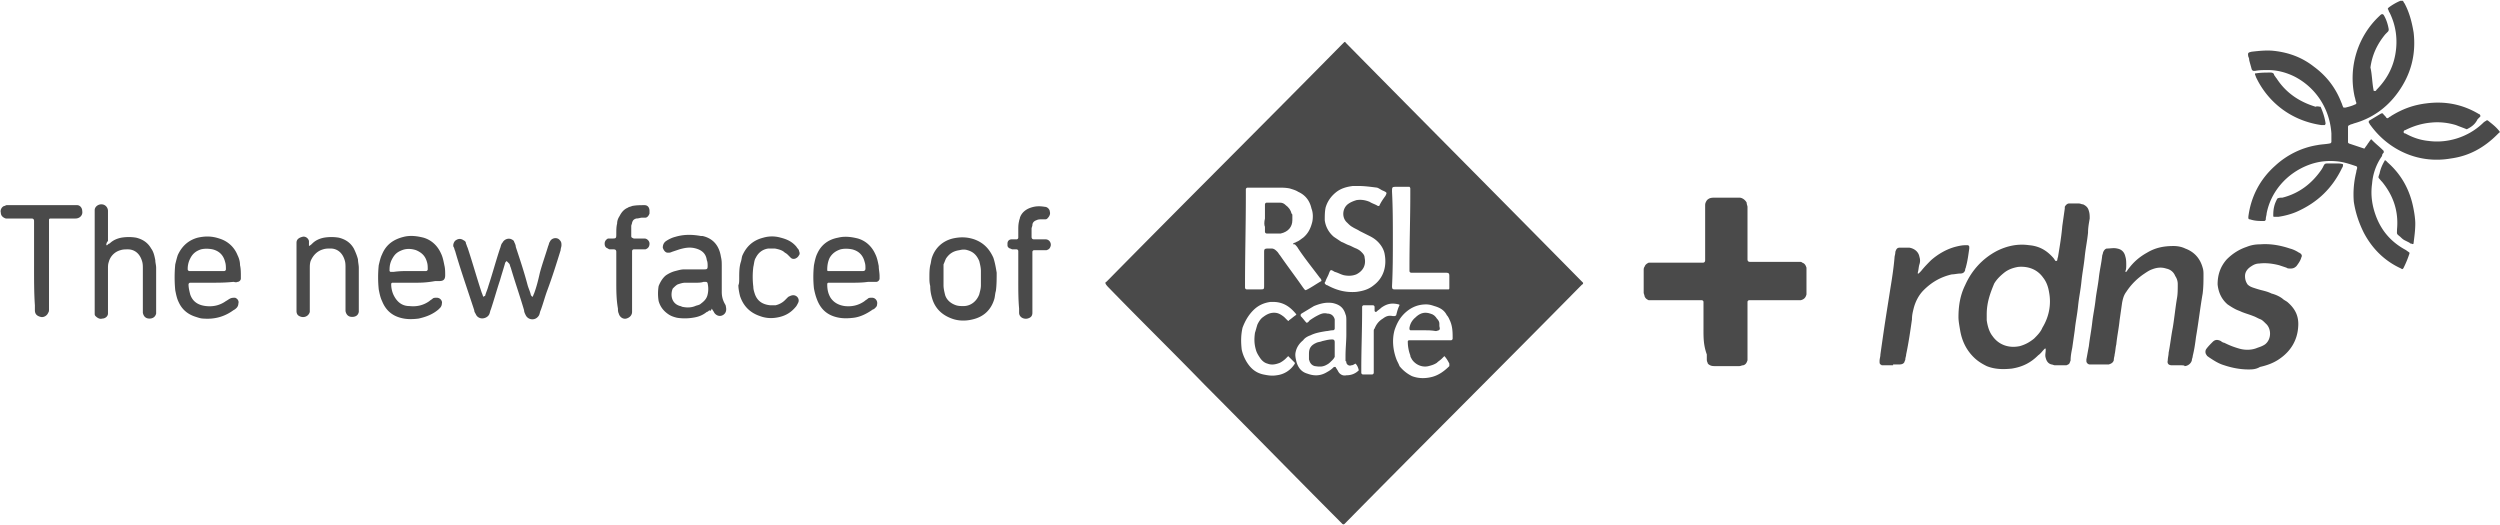
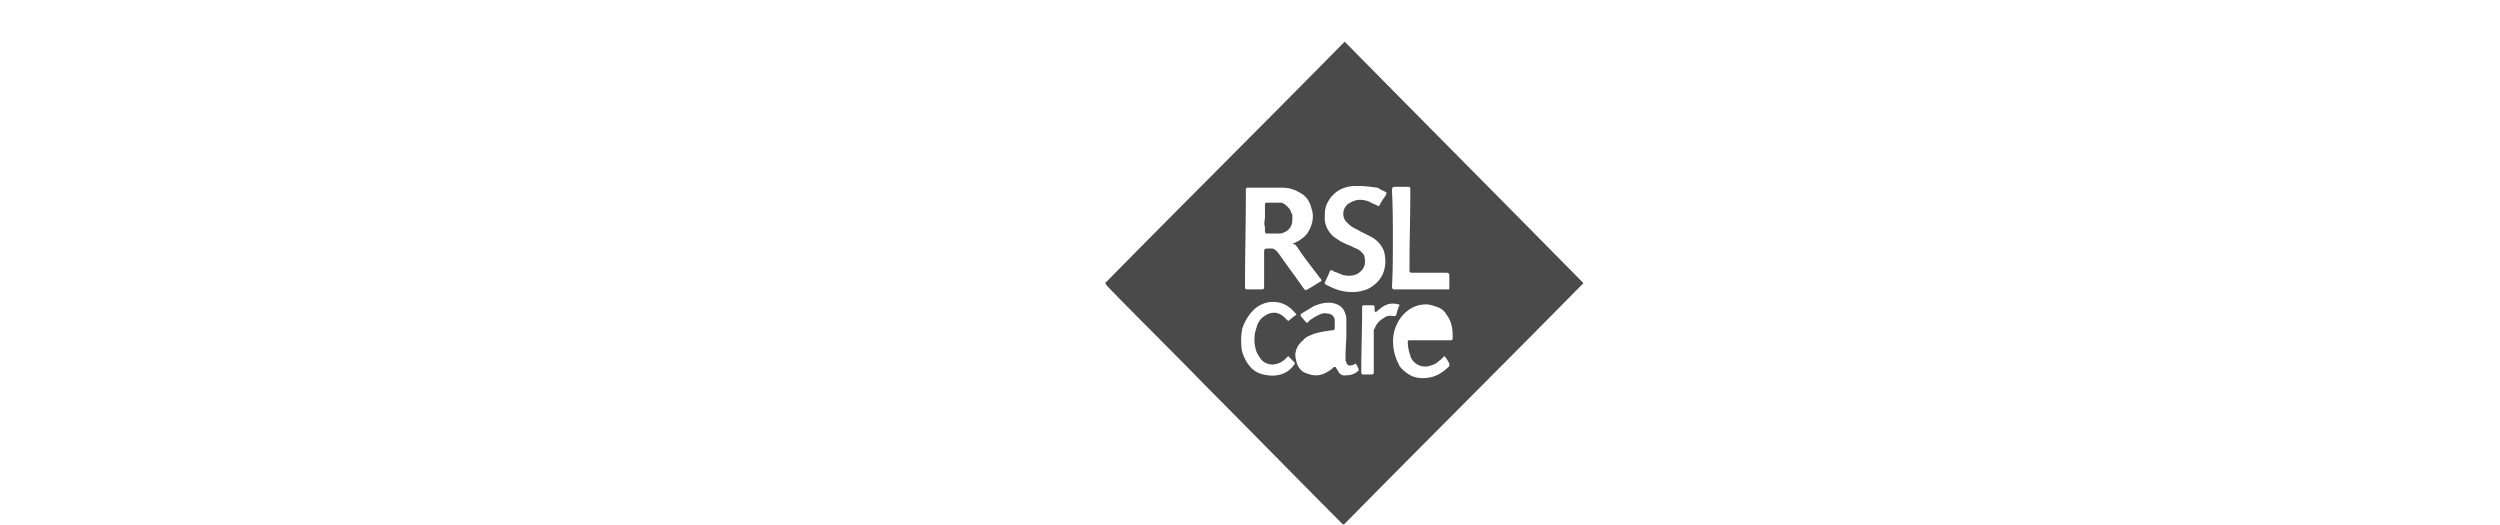
<svg xmlns="http://www.w3.org/2000/svg" width="400" height="84">
  <g fill="#4A4A4A" fill-rule="nonzero">
-     <path d="M81.063 41.765c-.133.134-.266.267-.266.4-.265.935-.531 1.735-.797 2.67-.532 1.6-.93 3.069-1.462 4.67-.133.267-.133.533-.266.8-.265.534-1.063.801-1.594.534a1.04 1.04 0 01-.532-.534c-.133-.267-.266-.4-.266-.667l-1.196-3.603c-.664-2.001-1.329-4.003-1.86-5.87-.133-.268-.133-.535-.266-.668-.133-.4.133-.934.399-1.067.398-.267.797-.267 1.196 0 .266.133.398.266.398.533.133.267.133.4.266.667.798 2.402 1.462 4.804 2.26 7.206.132.267.132.4.265.667.133-.133.133-.133.266-.133.133-.534.399-1.068.532-1.601.664-2.002 1.196-4.004 1.86-6.005.133-.267.133-.667.399-.934.265-.534.93-.8 1.461-.534.266.134.4.267.4.4.132.267.265.534.265.801.664 2.002 1.329 4.003 1.86 6.005.133.533.4 1.067.532 1.6 0 .134.133.268.266.401.133-.133.133-.267.266-.534.398-1.067.664-2.135.93-3.335.398-1.468.93-2.936 1.329-4.27.133-.267.133-.534.265-.668.266-.667 1.196-.8 1.595-.266.266.266.266.533.266.8s-.133.534-.133.8c-.664 2.136-1.329 4.27-2.126 6.406-.399 1.067-.665 2.135-1.063 3.202-.133.267-.133.534-.266.8-.532.935-1.728.801-2.126 0-.133-.266-.266-.533-.266-.8-.665-2.268-1.462-4.537-2.126-6.805-.133-.267-.133-.534-.266-.667l-.399-.4zM17.01 39.23h.133c.133-.133.266-.267.399-.267.531-.533 1.196-.8 1.86-.934a7.197 7.197 0 012.392 0c1.063.267 1.86.8 2.392 1.735.399.534.532 1.2.664 1.868 0 .4.133.8.133 1.2v7.34c-.133.534-.531.8-1.063.8-.531 0-.93-.266-1.063-.934v-.8-4.404-1.868c0-.4 0-.8-.133-1.2-.398-1.335-1.329-1.869-2.259-1.869-.399 0-.797 0-1.196.134a2.637 2.637 0 00-1.86 1.868c-.133.4-.133.667-.133 1.067V50.171c0 .401-.399.802-.93.802-.4.133-.798-.134-1.064-.4-.132-.134-.132-.268-.132-.401v-.8-14.946-.8c0-.534.531-.934 1.063-.934.664 0 1.063.534 1.063 1.067V38.563c-.266.267-.266.534-.266.667zm118.405 4.137H138.073c.266 0 .399-.134.399-.4 0-.4 0-.668-.133-1.068-.266-1.068-.93-1.735-1.993-2.002-.665-.133-1.33-.133-1.861 0-.797.267-1.329.668-1.728 1.335-.265.533-.398 1.2-.398 1.868v.133c0 .134.133.134.133.134h2.923zm.798 1.868h-3.721l-.133.133v.134c0 .8.133 1.467.531 2.135.532.8 1.33 1.2 2.26 1.334 1.196.133 2.259-.133 3.189-.8.133-.134.399-.267.531-.4.133-.134.4-.134.665-.134.531 0 .93.533.797 1.067 0 .267-.133.4-.266.534-.132.133-.265.267-.398.267-.93.667-1.994 1.2-3.057 1.334-1.063.134-1.993.134-2.923-.133-1.462-.4-2.392-1.335-2.924-2.669-.266-.667-.399-1.201-.531-1.868a17.557 17.557 0 010-3.736c.132-.668.265-1.335.531-1.868.665-1.468 1.86-2.269 3.322-2.536 1.064-.267 2.127-.133 3.19.134 1.329.4 2.259 1.334 2.79 2.535.266.534.4 1.2.532 1.868 0 .534.133 1.068.133 1.601v.4c0 .267-.266.534-.532.534H138.87c-.93.134-1.86.134-2.657.134zM33.09 43.367h2.79c.133 0 .266-.134.266-.267 0-.4 0-.8-.133-1.201-.265-1.068-.93-1.735-1.993-2.002-.665-.133-1.329-.133-1.86 0-.798.267-1.33.668-1.728 1.468a3.565 3.565 0 00-.399 1.601v.134c0 .133.133.267.266.267h2.791zm.93 1.868h-3.588c-.133 0-.266.133-.266.267 0 .533.133 1.067.266 1.6.399 1.202 1.329 1.736 2.525 1.869s2.259-.133 3.19-.8c.265-.134.398-.267.664-.4.265-.134.531-.134.797-.134.399.133.664.533.532.934 0 .267-.133.533-.266.667a1.835 1.835 0 01-.532.4c-1.462 1.068-3.056 1.468-4.784 1.335-.399 0-.797-.134-1.196-.267-1.329-.4-2.259-1.201-2.79-2.402-.266-.534-.4-1.201-.532-1.868a21.497 21.497 0 010-4.137c.133-.534.266-1.067.399-1.468.664-1.467 1.727-2.401 3.189-2.802 1.196-.267 2.259-.267 3.455.134 1.329.4 2.392 1.334 2.924 2.668.265.534.398 1.068.398 1.602.133.533.133 1.2.133 1.734v.4c0 .267-.266.534-.531.534-.266.134-.532 0-.665 0-1.329.134-2.392.134-3.322.134zm31.495-1.868h2.658c.133 0 .266-.134.266-.267 0-.4 0-.8-.133-1.201-.266-.934-.798-1.468-1.728-1.868-.797-.267-1.595-.267-2.26 0-.664.267-1.062.534-1.46 1.2-.4.668-.532 1.202-.532 2.002v.134l.132.133h.532c.93-.133 1.728-.133 2.525-.133zm.797 1.868h-3.588l-.133.133v.134c0 .533.133 1.2.399 1.734.532 1.068 1.329 1.735 2.525 1.735 1.196.133 2.26-.133 3.19-.8.132-.134.398-.267.53-.4.134-.134.4-.134.665-.134.532 0 .93.533.798.934 0 .267-.133.533-.266.667l-.266.267c-.93.8-1.993 1.2-3.19 1.468-1.062.133-1.993.133-2.923-.134-1.462-.4-2.392-1.334-2.923-2.669-.266-.533-.4-1.2-.532-1.868a18.83 18.83 0 010-3.87c.133-.533.266-1.2.532-1.734.664-1.601 1.86-2.402 3.455-2.802 1.063-.267 2.126-.134 3.19.133 1.328.4 2.258 1.335 2.79 2.536.266.533.398 1.2.531 1.868.133.533.133 1.067.133 1.6 0 .668-.266.935-.93.935h-.664c-1.462.267-2.392.267-3.323.267zm45.05 0s0-.134 0 0h-1.727c-.4 0-.798.133-1.196.267-.266.133-.532.4-.798.667-.398.934-.266 2.402 1.196 2.802.133 0 .266.133.399.133.664.134 1.329.134 1.993-.133.266-.133.665-.133.93-.4.532-.4.93-.8 1.064-1.468.132-.534.132-1.201 0-1.735 0-.133-.133-.267-.266-.267h-.399c-.399.134-.797.134-1.196.134zm2.126 4.403c-.133.134-.265.267-.398.267-.665.534-1.33.8-2.26.934a8.013 8.013 0 01-2.524 0c-.532-.133-.93-.267-1.33-.534-.797-.533-1.328-1.2-1.594-2.135a7.285 7.285 0 010-2.401c.266-.668.665-1.335 1.196-1.735.399-.267.93-.534 1.462-.667.531-.134.93-.267 1.462-.267h3.056c.532 0 .665 0 .665-.534 0-.267 0-.667-.133-.934-.133-1.067-.798-1.601-1.728-1.868-.93-.267-1.727-.134-2.658.133l-1.196.4c-.265.134-.398.134-.664.134-.399 0-.665-.4-.797-.8 0-.4.132-.801.531-1.068s.93-.534 1.462-.667c1.329-.4 2.658-.4 4.12-.134h.265c1.728.4 2.658 1.602 2.924 3.336.133.534.133.934.133 1.468v4.136c0 .668.133 1.202.398 1.735.133.267.266.4.266.667.133.534 0 1.068-.531 1.335-.532.267-1.064 0-1.33-.4-.132-.267-.265-.4-.398-.668-.133.4-.266.4-.399.267zm37.475-5.204v1.201c0 .534.133 1.068.266 1.601.266.801.93 1.335 1.728 1.602.398.133.797.133 1.196.133 1.196 0 2.126-.8 2.525-1.868.133-.534.266-.934.266-1.468v-2.268c0-.534-.133-1.068-.266-1.602-.399-.934-.93-1.467-1.86-1.734-.4-.134-.798-.134-1.33 0-.93.133-1.594.534-2.126 1.334-.133.267-.266.667-.399.934v2.135zm-2.259 0c0-.667 0-1.334.133-2.001.133-.4.133-.801.266-1.201.532-1.602 1.728-2.669 3.322-3.07 1.196-.266 2.26-.266 3.455.134 1.462.534 2.392 1.468 3.057 2.936.266.8.399 1.6.531 2.402 0 .934 0 2.001-.132 2.935-.133.4-.133.934-.266 1.335-.532 1.734-1.728 2.802-3.455 3.202-1.064.267-2.26.267-3.323-.133-1.461-.534-2.525-1.468-3.056-2.936-.266-.8-.399-1.468-.399-2.268-.133-.534-.133-.935-.133-1.335zm-99.269-5.07c.266-.134.399-.267.532-.4.531-.534 1.196-.801 1.86-.935a7.197 7.197 0 012.392 0c1.063.267 1.86.8 2.392 1.735.266.534.532 1.2.665 1.735 0 .4.133.934.133 1.334v7.072c-.133.667-.665.8-1.063.8-.532 0-.93-.266-1.064-.933v-.668-4.136-2.135c0-.4 0-.8-.132-1.201-.4-1.334-1.33-1.868-2.26-1.868-.398 0-.797 0-1.196.133-.93.267-1.594.934-1.993 1.868-.133.4-.133.801-.133 1.201v6.939c-.133.534-.664.934-1.329.8-.531-.133-.797-.4-.797-.933v-.534-9.741-.667c0-.534.399-.8.93-.934.399-.134.93.133 1.063.667v.8zM5.45 42.566v-6.405-.8c0-.267-.133-.4-.4-.4H.93c-.398-.134-.797-.401-.797-.935-.133-.4.133-.934.531-1.067.133 0 .266-.134.4-.134h11.295c.398 0 .797.4.797.934.133.667-.399 1.201-1.063 1.201h-4.12l-.132.134v14.411c0 .133 0 .4-.133.533-.133.4-.665.801-1.196.668-.532-.134-.93-.4-.93-1.068v-.8c-.133-1.869-.133-4.004-.133-6.272zm112.823 2.002c0-.934 0-1.868.266-2.67.133-.4.133-.8.266-1.067.664-1.467 1.728-2.401 3.322-2.802a4.964 4.964 0 012.79 0c1.064.267 1.861.667 2.526 1.468.133.267.399.4.399.667.132.267.132.534 0 .667-.266.534-.93.801-1.33.4l-.398-.4c-.133-.133-.266-.266-.532-.4-.398-.4-.93-.534-1.594-.667h-1.063c-.93.133-1.595.667-1.994 1.468-.266.4-.266.934-.398 1.468a12.912 12.912 0 000 3.202c0 .4.132.8.265 1.2.399 1.068 1.196 1.602 2.392 1.736h.93c.532-.134 1.064-.4 1.462-.801.133-.133.4-.4.532-.534.266-.133.532-.267.797-.267.665 0 1.063.668.798 1.201-.133.267-.266.534-.399.667-.664.801-1.462 1.335-2.525 1.602-1.063.267-2.126.267-3.19-.134-1.594-.534-2.657-1.601-3.189-3.202-.133-.534-.265-1.201-.265-1.735.132-.267.132-.667.132-1.067zm-19.667.4v-4.003-.667c0-.267-.133-.4-.399-.4h-.532c-.132 0-.265 0-.398-.134-.399-.134-.532-.4-.532-.8 0-.401.266-.668.532-.801h.531c.798 0 .798 0 .798-.8 0-.535 0-1.068.133-1.602 0-.4.132-.8.398-1.201.266-.534.665-1.068 1.33-1.334.132-.134.398-.134.664-.267.664-.134 1.328-.134 1.993-.134.531 0 .797.4.797.934v.4c-.133.4-.398.668-.664.668h-.532c-.266 0-.531.133-.93.133-.399.134-.532.267-.664.667 0 .134-.133.4-.133.534v1.601c0 .267.133.267.398.4h1.728c.399 0 .797.401.797.801 0 .534-.266.8-.664.934h-1.861c-.133 0-.265.134-.265.267V49.905c0 .534-.4.934-.93 1.068-.532.133-1.064-.267-1.197-.801-.133-.267-.133-.534-.133-.8-.265-1.468-.265-2.936-.265-4.404zm64.319 0v-4.003-.8c0-.134-.133-.268-.266-.268h-.665c-.133 0-.265-.133-.398-.133-.266-.134-.399-.267-.399-.534v-.267c0-.4.266-.667.664-.667h.798c.133 0 .266-.133.266-.267v-1.2c0-.534 0-.935.132-1.468 0-.134.133-.4.133-.534.266-.8.93-1.335 1.728-1.601.797-.267 1.462-.267 2.26-.134.398 0 .796.4.796.8.133.401-.132.801-.398 1.068-.133.134-.266.134-.399.134h-.531c-.266 0-.532 0-.798.133-.398.134-.664.4-.664.8 0 .134-.133.401-.133.534v1.335c0 .267.133.4.399.4H167.309c.532 0 .93.534.797 1.068-.133.4-.265.533-.664.667h-1.993c-.133 0-.266.133-.266.267V50.038c0 .534-.266.801-.798.935-.664.133-1.329-.267-1.329-.935v-.667c-.132-1.467-.132-2.935-.132-4.403zm109.634 7.74V48.97v-.667c0-.134-.133-.267-.266-.267H263.787c-.265-.133-.531-.267-.664-.667 0-.134-.133-.4-.133-.534v-3.603c0-.133 0-.4.133-.533.133-.4.399-.534.664-.668h8.638c.266 0 .399-.133.399-.4v-.8-7.073-.8c0-.267 0-.4.133-.667s.266-.4.531-.534c.266-.134.665-.134.93-.134h3.722c.265 0 .398 0 .664.134.266.133.532.4.664.667 0 .267.133.534.133.667v8.406c0 .267.133.4.399.4h7.973c.133 0 .266 0 .4.134.398.134.53.4.664.8v4.271c-.133.534-.4.8-.93.934H279.866c-.133 0-.266.133-.266.267v9.34c-.133.4-.265.668-.664.801-.266 0-.399.133-.665.133h-3.853c-.266 0-.532 0-.798-.133s-.398-.267-.398-.4c-.133-.267-.133-.4-.133-.668v-.667c-.532-1.468-.532-2.668-.532-4.003zm107.243-38.163h.265c.133 0 .133-.134.133-.134 1.595-1.601 2.658-3.47 3.057-5.738.398-2.268.133-4.536-.93-6.671-.133-.134-.133-.4-.266-.534v-.134l.133-.133c.531-.4 1.196-.8 1.86-1.068h.399c.133.134.133.267.266.4.797 1.469 1.196 3.07 1.461 4.671.4 3.47-.398 6.672-2.525 9.607-1.727 2.402-4.12 4.137-7.043 4.938-.265.133-.531.133-.664.266-.133 0-.266.134-.266.267v2.536l.133.133 2.392.8h.133c.133-.266.399-.533.531-.8.133-.133.266-.4.4-.534 0-.133.265-.133.265 0l.133.134c.531.533 1.063.934 1.594 1.467l.133.134v.267c-.133.133-.265.267-.265.534a8.855 8.855 0 00-1.595 4.403c-.266 1.868 0 3.603.664 5.337.93 2.402 2.525 4.137 4.784 5.338.133.133.4.267.532.4v.134c-.266.8-.532 1.467-.93 2.268-.133.267-.266.267-.399.133-2.658-1.2-4.651-3.202-5.98-5.737-.797-1.602-1.329-3.203-1.595-4.937-.133-1.602 0-3.203.399-4.804 0-.267.133-.4.133-.667 0-.134-.133-.267-.266-.267-.797-.267-1.595-.534-2.392-.667-1.728-.267-3.455-.134-5.183.533-3.455 1.335-5.98 4.27-6.644 7.74 0 .266-.133.533-.133.934 0 .133-.133.267-.266.267-.797 0-1.462 0-2.259-.267-.266 0-.266-.134-.266-.4.399-3.203 1.86-6.005 4.253-8.14 1.86-1.735 4.252-2.936 6.777-3.336.665-.134 1.329-.134 1.993-.267.133 0 .266-.133.266-.267V21.35c-.266-4.003-2.525-7.34-5.847-9.074-1.329-.667-2.79-1.067-4.252-1.067-.798 0-1.462 0-2.127.133h-.133c-.132 0-.265 0-.398-.267-.133-.534-.266-.934-.399-1.468 0-.133 0-.266-.133-.533-.133-.668 0-.668.532-.801 1.196-.133 2.392-.267 3.588-.133 2.392.266 4.518 1.067 6.379 2.535 1.993 1.468 3.455 3.336 4.385 5.738.133.266.133.4.266.667 0 .133.133.133.266.133h.132c.532-.133 1.064-.267 1.595-.534.133 0 .133-.133.133-.266-.133-.267-.133-.534-.266-.934-1.063-4.804.532-9.741 3.987-12.944.133-.133.266-.267.399-.267h.132l.133.134c.399.667.665 1.468.798 2.268 0 .134 0 .267-.133.4l-.399.4c-1.329 1.602-2.126 3.337-2.392 5.338.266 1.068.266 2.536.532 3.737zm-61.927 35.76v.934c.133.934.398 1.869.93 2.536.93 1.334 2.525 2.001 4.385 1.6.93-.266 1.595-.666 2.26-1.2.531-.534 1.063-1.067 1.328-1.735 1.064-1.734 1.462-3.736 1.064-5.737-.133-.801-.4-1.602-.93-2.269-.93-1.334-2.393-1.868-3.987-1.734-.798.133-1.595.4-2.26.934-.664.533-1.196 1.067-1.594 1.734-.665 1.601-1.196 3.07-1.196 4.937zm-4.519.4c0-1.734.266-3.469 1.064-5.07 1.063-2.402 2.79-4.27 5.05-5.47 1.594-.801 3.322-1.202 5.182-.935 1.595.134 2.79.8 3.854 2.002.133.133.266.4.399.533h.133l.132-.133c0-.267.133-.534.133-.667.266-1.601.532-3.203.665-4.804l.398-2.802v-.267c.133-.267.4-.534.665-.534h1.595c.265 0 .398.134.664.134.532.267.797.534.93 1.067.133.4.133.8.133 1.201-.133.8-.266 1.468-.266 2.269-.133 1.334-.398 2.535-.531 3.87-.133 1.334-.399 2.668-.532 4.002-.133 1.335-.398 2.536-.531 3.87s-.399 2.535-.532 3.87l-.399 2.802c-.132.667-.265 1.334-.265 2.001 0 .134-.133.267-.133.4-.133.268-.266.268-.532.401h-1.86c-.133 0-.399-.133-.532-.133-.531-.134-.797-.534-.93-1.068-.133-.4 0-.8 0-1.2v-.268h-.133l-.133.134c-.266.267-.531.667-.93.934-1.196 1.2-2.525 1.868-4.253 2.135-1.328.133-2.657.133-3.986-.4-.798-.4-1.462-.801-2.126-1.468-1.197-1.201-1.861-2.67-2.127-4.27-.133-.801-.266-1.468-.266-2.135zm35.35 7.74h-1.197c-.531 0-.797-.267-.664-.8 0-.401.133-.801.133-1.202.266-1.334.398-2.668.664-4.003.266-1.6.399-3.069.665-4.67.133-.667.133-1.468.133-2.268a2.26 2.26 0 00-.4-1.335c-.265-.667-.796-1.067-1.46-1.2-.798-.267-1.596-.134-2.26.133-.399.133-.797.4-1.196.667a10.234 10.234 0 00-2.924 2.936c-.398.533-.531 1.067-.664 1.734l-.399 2.802c-.133 1.335-.398 2.536-.531 3.87-.133.534-.133 1.068-.266 1.601 0 .267-.133.534-.133.934-.133.4-.399.534-.797.668h-3.057c-.266 0-.531-.267-.531-.534v-.267c.132-.667.265-1.468.398-2.135.133-1.201.399-2.535.532-3.736s.399-2.402.531-3.603c.133-1.201.4-2.402.532-3.603.133-1.2.399-2.268.532-3.47 0-.133.132-.4.132-.533.133-.4.4-.667.665-.667.531 0 1.063-.134 1.595 0 .797.133 1.196.667 1.328 1.334.133.4.133.934.133 1.335 0 .267 0 .667-.133.934v.133h.133c.133-.133.266-.4.399-.534.797-1.067 1.728-1.868 2.924-2.535 1.328-.8 2.657-1.067 4.252-1.067.665 0 1.329.133 1.86.4 1.462.534 2.393 1.601 2.791 3.069.133.4.133.8.133 1.067 0 1.068 0 2.002-.133 3.07-.398 2.268-.664 4.67-1.063 6.938-.133 1.068-.266 2.002-.531 3.07 0 .266-.133.4-.133.666-.133.534-.665.934-1.196.934.133-.133-.399-.133-.798-.133zm11.03.667c-1.33 0-2.659-.267-3.855-.667-.93-.267-1.727-.8-2.525-1.334-.132-.134-.265-.134-.265-.267-.266-.267-.266-.667-.133-.934.266-.4.664-.8 1.063-1.201.399-.4.797-.4 1.329-.134.133.134.399.267.531.267.798.4 1.462.667 2.392.934.93.267 1.994.267 2.924-.133.399-.134.797-.267 1.196-.534 1.063-.8 1.063-2.535.133-3.336-.266-.267-.532-.534-.797-.667-.4-.133-.798-.4-1.196-.534-.665-.267-1.196-.4-1.86-.667-.267-.133-.665-.267-.931-.4-.532-.267-.93-.534-1.329-.8-.93-.801-1.462-1.869-1.595-3.203 0-1.468.399-2.802 1.462-4.003.93-.934 1.993-1.602 3.19-2.002a5.49 5.49 0 012.126-.4c1.594-.134 3.19.133 4.784.667.531.133 1.063.4 1.462.667.132 0 .132.134.265.134.133.133.266.4.133.533-.133.534-.398.934-.797 1.468-.266.267-.532.4-.93.4-.266 0-.532 0-.665-.133l-1.196-.4c-1.063-.267-2.126-.4-3.19-.267-.398 0-.797.133-1.195.4-.665.4-1.063.934-1.063 1.601 0 .534.133.934.398 1.335.266.267.532.4.93.533.4.134.798.267 1.33.4.531.134 1.063.268 1.594.534.532.134 1.196.4 1.728.801.266.267.664.4.93.667 1.196 1.068 1.728 2.269 1.595 3.87-.133 2.135-1.196 3.87-2.924 5.07-.93.668-1.993 1.068-3.19 1.335-.664.4-1.328.4-1.86.4zm-57.01-.667H301.13c-.133 0-.133-.133-.266-.133-.133-.134-.133-.267-.133-.534 0-.4.133-.667.133-1.068.266-1.868.531-3.736.797-5.47.266-1.735.532-3.336.797-5.071.266-1.601.532-3.336.665-4.937 0-.267.133-.534.133-.934.133-.4.266-.668.664-.668h1.595c.797.134 1.462.668 1.595 1.468.133.4.133.8 0 1.201-.133.4-.133.934-.266 1.335v.133h.133l.398-.4c.532-.667 1.064-1.201 1.595-1.735 1.063-.934 2.392-1.735 3.854-2.135.531-.133 1.063-.267 1.727-.267h.266c.133 0 .266.134.266.267v.267c-.133.934-.266 2.001-.532 2.936 0 .133-.132.266-.132.533-.133.4-.4.534-.798.534s-.93.133-1.329.133c-1.727.4-3.189 1.201-4.518 2.536-.797.8-1.329 1.868-1.595 2.935-.132.534-.265 1.068-.265 1.735-.266 1.868-.532 3.736-.93 5.604 0 .267-.134.534-.134.8 0 .134-.132.268-.132.401-.133.267-.4.4-.798.4h-1.063c.133.134 0 .134-.133.134zm91.96-37.762c-.665-.267-1.064-.4-1.728-.668-1.33-.4-2.658-.533-3.987-.4-1.462.134-2.79.534-4.12 1.201-.132 0-.265.133-.265.267v.133c.133.134.133.134.265.134 1.197.667 2.393 1.067 3.721 1.2 2.924.401 6.246-.533 8.638-2.801.133-.134.266-.267.532-.4.133-.134.266-.134.399 0 .664.533 1.196.933 1.727 1.6.133.134.133.267 0 .267l-.266.267c-2.126 2.135-4.518 3.47-7.442 3.87-5.315.934-10.1-1.468-12.89-5.338-.133-.133-.133-.266-.266-.4v-.267l1.994-1.2h.265c.133.266.4.4.532.666.133.134.266.134.399 0 .133-.133.265-.133.398-.266 1.728-1.068 3.456-1.735 5.582-2.002 3.056-.4 5.847.133 8.505 1.735.133 0 .133.133.133.133s.133.134 0 .267l-.399.4c-.399.801-.93 1.201-1.728 1.602zm-23.39-3.603c.4.934.665 1.734.798 2.669 0 .133-.133.266-.133.266h-.531c-5.449-.8-8.904-4.27-10.499-7.739 0-.133-.133-.267-.133-.4v-.134h.133c.798-.133 1.595-.133 2.392-.133.266 0 .532.133.532.4.133.134.266.4.398.534 1.462 2.268 3.589 3.736 6.246 4.537.266-.134.532 0 .798 0zm-6.91 14.678c.266-.134.532-.134.798-.134 2.658-.667 4.784-2.268 6.378-4.67 0-.133.133-.133.133-.267.266-.534.266-.534.93-.534h1.33c.265 0 .664 0 .93.134 0 .133 0 .4-.133.534-1.595 3.336-3.987 5.604-7.31 7.072-.93.4-1.992.667-2.923.8h-.664s-.133 0-.133-.133v-.134c0-.934.133-1.734.664-2.668zm22.06 4.003c0 1.067-.133 2.001-.266 3.069 0 .267-.132.267-.398.133-.133 0-.133 0-.266-.133l-.797-.4c-.266-.134-.532-.4-.665-.534-.664-.534-.531-.4-.531-1.201.265-2.802-.532-5.338-2.392-7.606l-.133-.133c-.532-.668-.532-.4-.266-1.201.133-.667.399-1.335.797-2.002 0-.133.133-.133.266 0l.266.267c2.259 2.002 3.588 4.537 4.12 7.472.132.668.265 1.602.265 2.269z" />
-     <path d="M213.156 54.308c-.531 0-1.063.134-1.595.267-.265.134-.664.134-.93.267-.93.4-1.196.934-1.196 1.735v.934c.133.534.399.934.93 1.067.798.134 1.33.134 1.994-.266.266-.134.531-.4.797-.668.133-.133.266-.267.399-.533v-2.135-.267c0-.267-.133-.4-.399-.4z" />
-     <path d="M230.299 52.173c0-.133 0-.133 0 0v-.133-.267c0-.267-.133-.534-.399-.8-.265-.4-.531-.668-1.063-.801-.797-.267-1.462-.134-2.126.4-.664.534-1.063 1.068-1.196 1.868v.267l.133.134h2.126c.665 0 1.196 0 1.993.133.665-.133.665-.267.532-.8z" />
    <path d="M202.392 36.561v.534c0 .134.133.267.266.267H204.917c1.196-.267 1.86-1.067 1.86-2.135v-.267-.534c0-.133 0-.133-.132-.266-.133-.534-.4-.934-.93-1.335-.266-.267-.532-.4-.93-.4h-2.127c-.133 0-.266.133-.266.267v2.268c-.133.534-.133 1.068 0 1.335v.266z" />
    <path d="M252.89 44.834c-12.358-12.542-24.85-25.085-37.209-37.628l-.399-.4c0-.134-.132-.134-.265 0l-.665.666c-12.226 12.41-24.585 24.686-36.81 37.096l-.532.533c-.133 0-.133.134-.133.134v.133c.133.267.399.534.532.667 5.05 5.204 10.232 10.275 15.282 15.479 7.176 7.206 14.352 14.545 21.528 21.75l.532.534c.133.133.266.133.399 0l.398-.4c12.359-12.543 24.85-24.953 37.21-37.496l.398-.4c.133 0 .133-.134.133-.134v-.133l-.399-.4zM222.724 30.69c0-.8 0-.8.798-.8h1.993s.133.133.133.267v.934c0 3.87-.133 7.605-.133 11.475v.8c0 .134.133.268.266.268H231.229c.665 0 .665.133.665.667v1.734c0 .134 0 .267-.133.267H223.256c-.399 0-.532 0-.532-.533.133-2.536.133-5.071.133-7.606 0-2.402 0-4.937-.133-7.473zm-4.385 10.542c0-.4-.266-.667-.532-.934-.265-.267-.531-.4-.797-.534-.399-.134-.797-.4-1.196-.534-.399-.133-.797-.4-1.196-.534l-1.196-.8a4.127 4.127 0 01-1.462-2.669c0-.667 0-1.334.133-2.001.266-.934.797-1.735 1.595-2.402.797-.667 1.727-.934 2.79-1.068h.798c1.063 0 1.993.134 3.056.267.399.134.665.4 1.063.534.532.267.532.267.266.8-.399.534-.664.935-.93 1.468 0 .134-.133.134-.266.134-.399-.267-.93-.4-1.329-.667-.664-.267-1.329-.4-2.126-.267-.399.133-.797.267-1.196.533-1.063.668-1.196 2.269-.266 3.07.266.266.532.533.798.667.398.266.797.4 1.196.667l1.594.8c.532.267.93.534 1.33.934.53.534.93 1.201 1.062 1.869.399 2.001-.133 3.87-1.727 5.07-.798.667-1.728.934-2.791 1.068-1.728.133-3.19-.267-4.651-1.068-.133 0-.266-.133-.266-.133-.133-.134-.133-.134-.133-.267 0-.134.133-.134.133-.267.133-.4.399-.8.532-1.201.265-.667.265-.667.93-.267.531.134.93.4 1.462.534.664.133 1.329.133 1.993-.134 1.063-.533 1.595-1.467 1.329-2.668zm-19.136 4.403c0-4.804.133-9.607.133-14.411v-.934c0-.133.132-.267.265-.267h4.917c.665 0 1.196 0 1.86.134.4.133.931.266 1.33.533 1.196.534 1.86 1.468 2.126 2.669.266.667.266 1.468.133 2.135-.266 1.067-.665 1.868-1.462 2.535-.399.267-.664.534-1.063.667-.133.134-.399.134-.532.267 0 .134 0 .134.266.134.133.133.399.4.532.667 1.063 1.601 2.259 3.069 3.455 4.67.133.134.266.267.266.534-.532.267-1.86 1.2-2.525 1.468-.266-.134-.266-.267-.399-.4-1.196-1.735-2.525-3.47-3.72-5.205-.134-.133-.267-.4-.4-.533-.265-.267-.531-.534-.93-.534h-.531c-.665 0-.665.133-.665.667v5.204c0 .667 0 .667-.664.667h-2.127c-.132 0-.265-.133-.265-.267v-.4zm7.973 12.543c-.664 1.068-1.727 1.735-2.924 1.868-.797.134-1.461 0-2.126-.133-1.196-.267-1.993-.934-2.658-2.002-.398-.667-.664-1.334-.797-2.001-.133-1.201-.133-2.269.133-3.47.399-1.067.93-2.001 1.728-2.802.797-.8 1.727-1.2 2.79-1.334.532 0 .93 0 1.462.133 1.063.267 1.86.934 2.525 1.735.133.133.133.133 0 .267-.399.267-.664.534-1.063.8 0 .134-.133.134-.266 0l-.531-.533c-.532-.4-.93-.668-1.595-.668-.665 0-1.196.267-1.728.668-.398.267-.664.667-.93 1.2-.133.4-.266.935-.399 1.335-.133.934-.133 1.735.133 2.669.133.533.399.934.665 1.334.265.4.664.8 1.196.934.664.267 1.329.134 1.993-.133.266-.134.665-.4.93-.668l.399-.4 1.063 1.068v.133zm10.233 1.068c-.532.533-1.196.8-1.994.8-.531.134-1.063-.133-1.329-.667-.133-.267-.265-.4-.398-.667h-.133c-.133 0-.133 0-.266.133a4.039 4.039 0 01-.93.667c-1.063.668-2.126.668-3.19.267-.93-.267-1.461-.934-1.727-1.868-.133-.534-.266-1.067-.133-1.601.133-.667.532-1.334 1.196-1.868.266-.4.797-.667 1.196-.8.797-.401 1.728-.534 2.525-.668.266 0 .664-.133 1.063-.133.133 0 .266-.134.266-.267v-1.201-.267c-.133-.534-.532-.934-1.196-.934-.532-.134-.93 0-1.462.267-.532.267-.93.534-1.329.8-.133.134-.266.4-.531.4-.266-.266-.532-.666-.93-1.067v-.133-.134l.132-.133 1.994-1.201c.664-.267 1.461-.534 2.259-.534.265 0 .664 0 1.063.134.93.267 1.462.8 1.727 1.734.133.267.133.668.133 1.068v2.135c0 1.067-.133 2.268-.133 3.47v.8c.133 0 .133.133.133.267.133.4.532.533.798.4.265 0 .398-.133.664-.267.266.267.399.534.532 1.068zm3.853-8.273c-.664.4-1.063.934-1.328 1.6-.133.134-.133.268-.133.401v6.672c0 .133-.133.267-.266.267h-1.462c-.133 0-.266-.134-.266-.267v-.534c0-3.202.133-6.271.133-9.474v-.534c0-.133.133-.266.266-.266h1.462c.133 0 .266.133.266.266v.668l.132.133h.133c.266-.267.532-.4.798-.667.93-.667 1.727-.8 2.79-.534.133 0 .133.134.133.134-.266.533-.398 1.067-.531 1.6 0 0-.133.134-.266.134h-.266c-.664-.133-1.063 0-1.595.4zm10.897 3.469h-6.777l-.133.133v.134c0 .667.133 1.468.399 2.135 0 .267.133.4.266.667.531.8 1.594 1.334 2.657 1.067.532-.133.93-.266 1.33-.533.265-.267.53-.4.797-.668l.398-.4c.266.267.532.667.798 1.201v.4c-.798.801-1.728 1.468-2.791 1.735-1.063.267-2.126.267-3.19-.133a5.888 5.888 0 01-1.993-1.602c-.133-.4-.398-.8-.531-1.2-.532-1.468-.665-3.07-.266-4.537.399-1.201.93-2.135 1.86-2.936.93-.8 1.994-1.2 3.19-1.2.531 0 .93.133 1.329.266.93.267 1.594.667 1.993 1.468.266.267.399.667.532.934.398.934.398 1.868.398 2.802 0 .133-.133.267-.266.267z" />
  </g>
</svg>